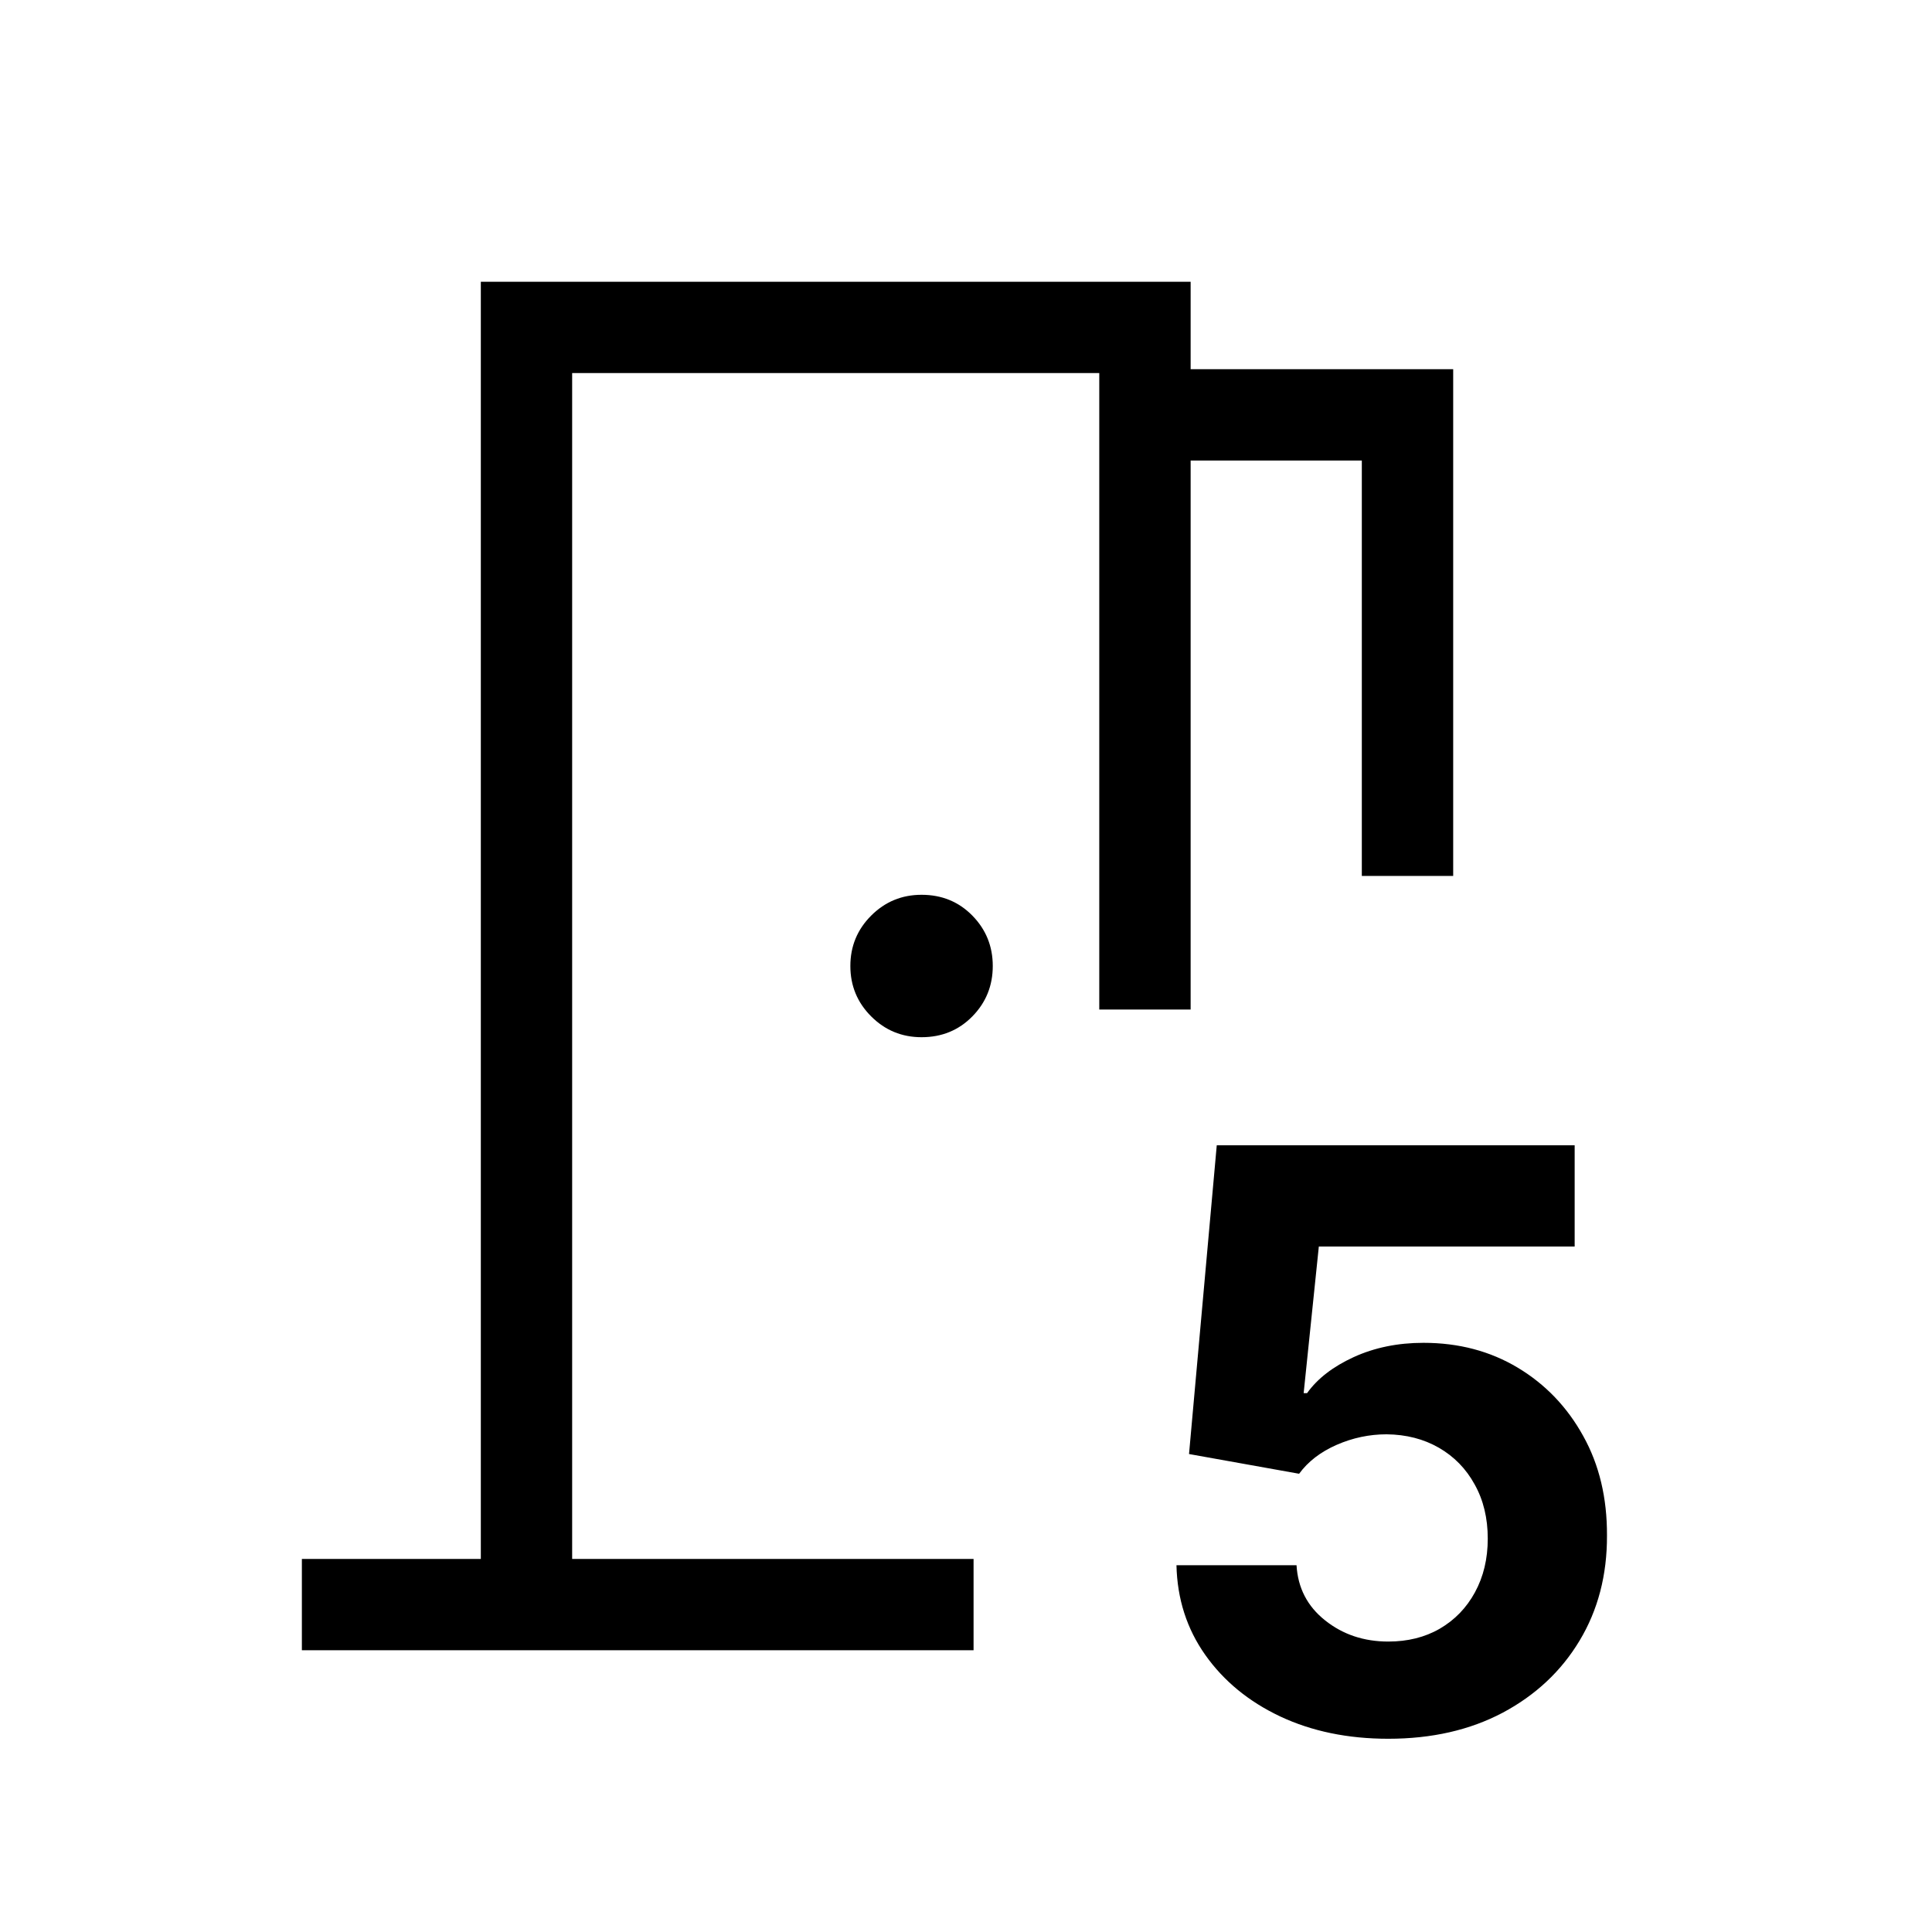
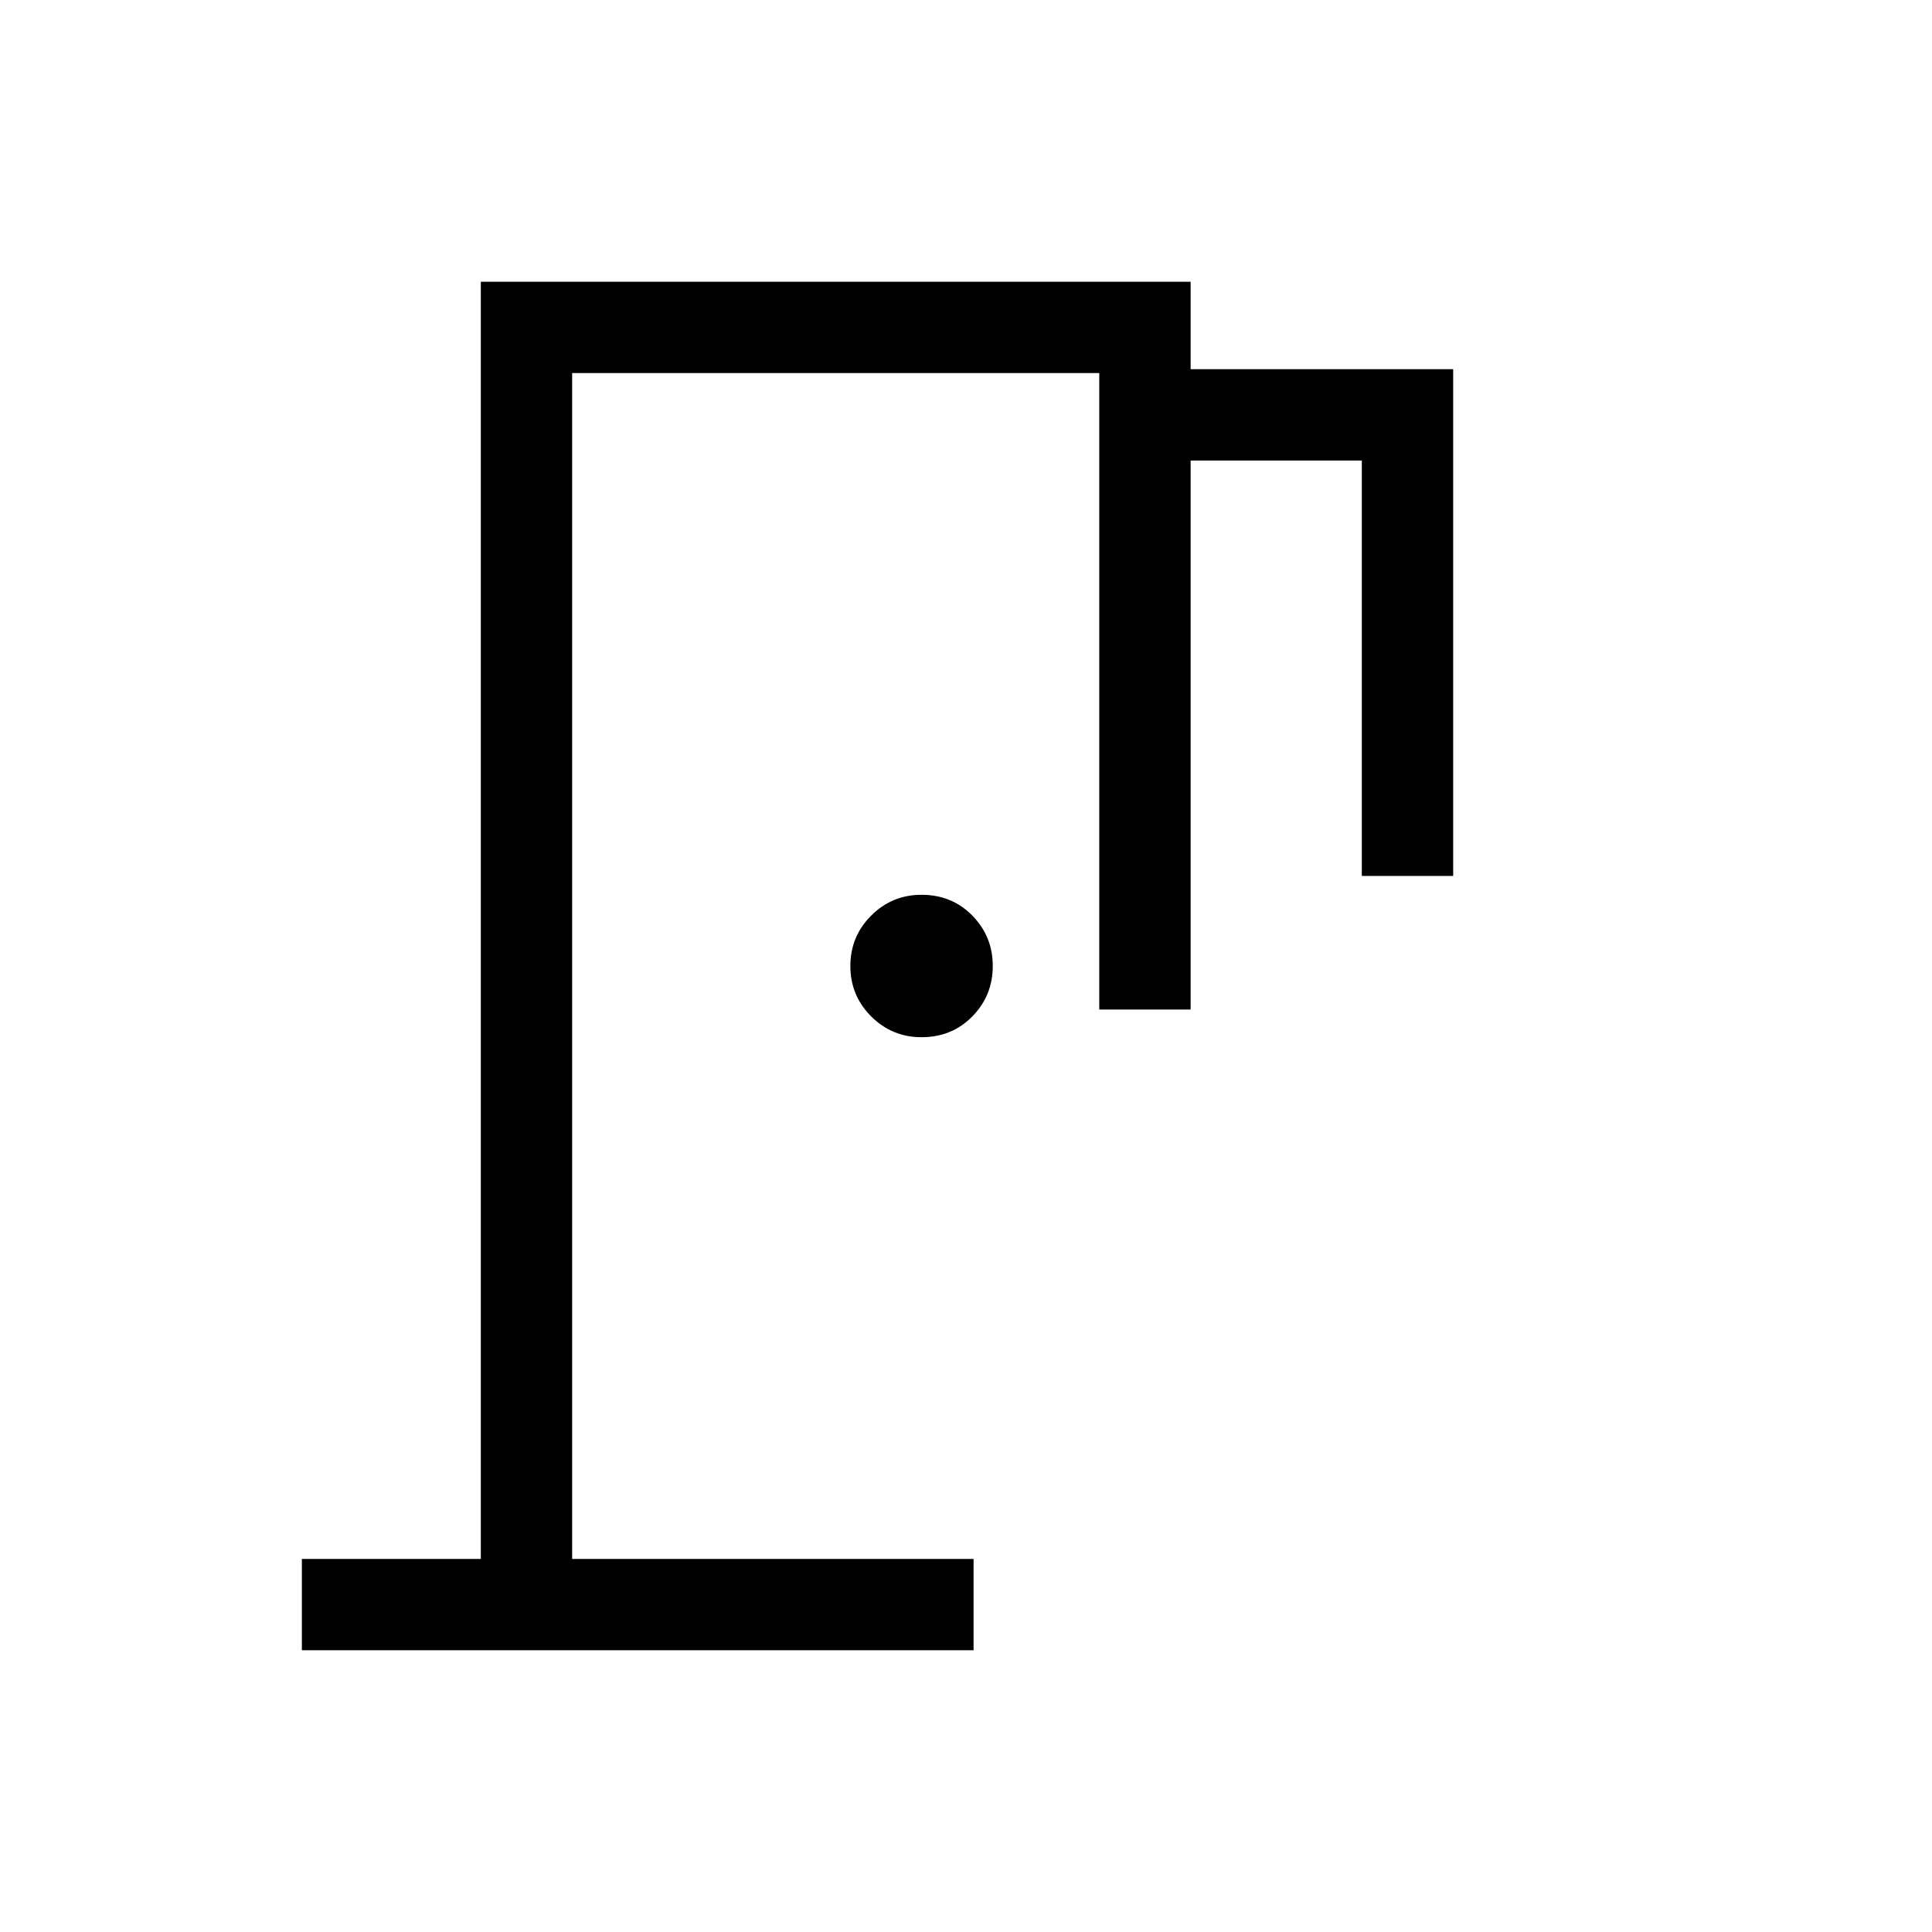
<svg xmlns="http://www.w3.org/2000/svg" width="48" height="48" viewBox="0 0 48 48" fill="none">
  <path d="M7.5 41V38.731H11.946V7H29.581V9.173H36.104V21.762H33.834V11.442H29.581V25.081H27.311V9.269H14.215V38.731H24.188V41H7.5ZM22.896 25.769C22.406 25.769 21.989 25.597 21.644 25.252C21.299 24.907 21.127 24.49 21.127 24C21.127 23.51 21.299 23.093 21.644 22.748C21.989 22.403 22.406 22.231 22.896 22.231C23.399 22.231 23.819 22.403 24.158 22.748C24.496 23.093 24.665 23.51 24.665 24C24.665 24.49 24.496 24.907 24.158 25.252C23.819 25.597 23.399 25.769 22.896 25.769Z" fill="black" />
-   <path d="M34.492 43.199C33.488 43.199 32.593 43.014 31.807 42.645C31.026 42.276 30.405 41.767 29.946 41.118C29.487 40.469 29.248 39.726 29.229 38.888H32.212C32.245 39.451 32.481 39.908 32.922 40.258C33.362 40.609 33.885 40.784 34.492 40.784C34.974 40.784 35.401 40.678 35.77 40.465C36.144 40.247 36.435 39.946 36.644 39.562C36.856 39.174 36.963 38.729 36.963 38.227C36.963 37.716 36.854 37.266 36.636 36.878C36.423 36.49 36.127 36.187 35.749 35.969C35.37 35.751 34.937 35.64 34.449 35.635C34.023 35.635 33.608 35.722 33.206 35.898C32.808 36.073 32.498 36.312 32.276 36.615L29.541 36.125L30.23 28.454H39.122V30.969H32.766L32.389 34.612H32.474C32.73 34.252 33.116 33.954 33.632 33.717C34.148 33.481 34.726 33.362 35.365 33.362C36.241 33.362 37.022 33.568 37.709 33.98C38.395 34.392 38.938 34.958 39.335 35.678C39.733 36.392 39.929 37.216 39.925 38.149C39.929 39.129 39.702 40.001 39.243 40.763C38.788 41.52 38.151 42.117 37.332 42.553C36.518 42.983 35.571 43.199 34.492 43.199Z" fill="black" />
</svg>